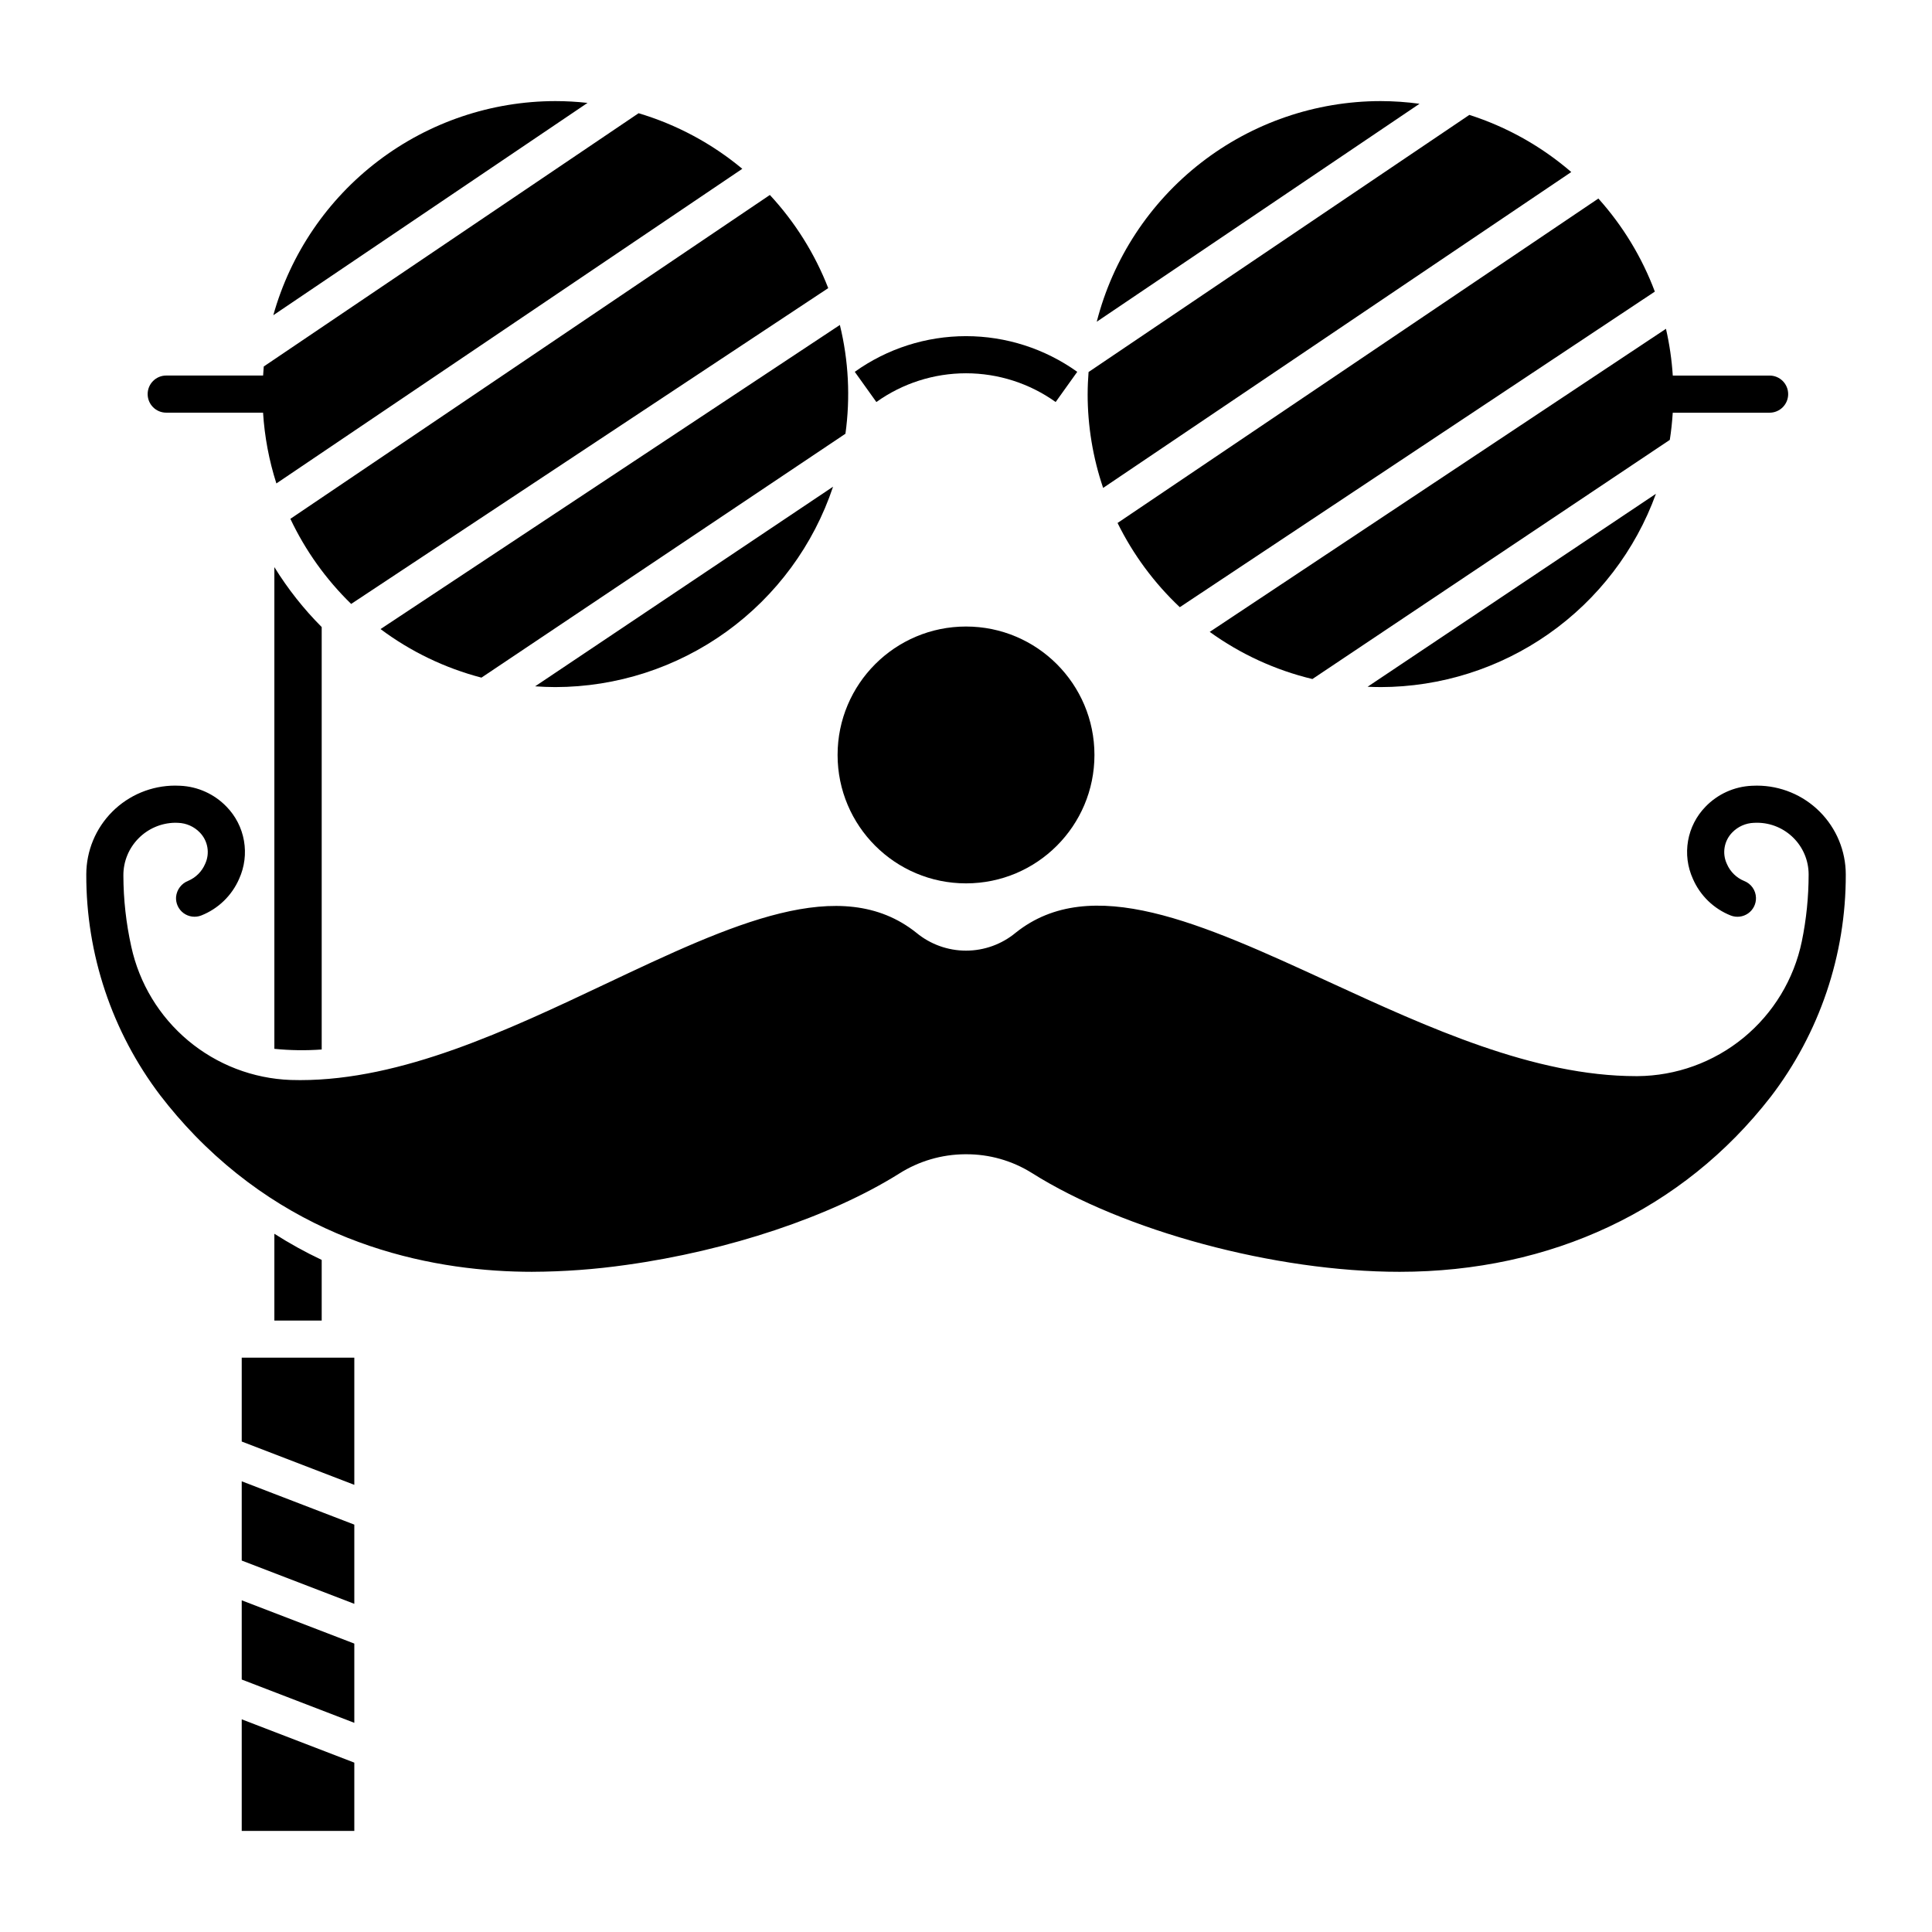
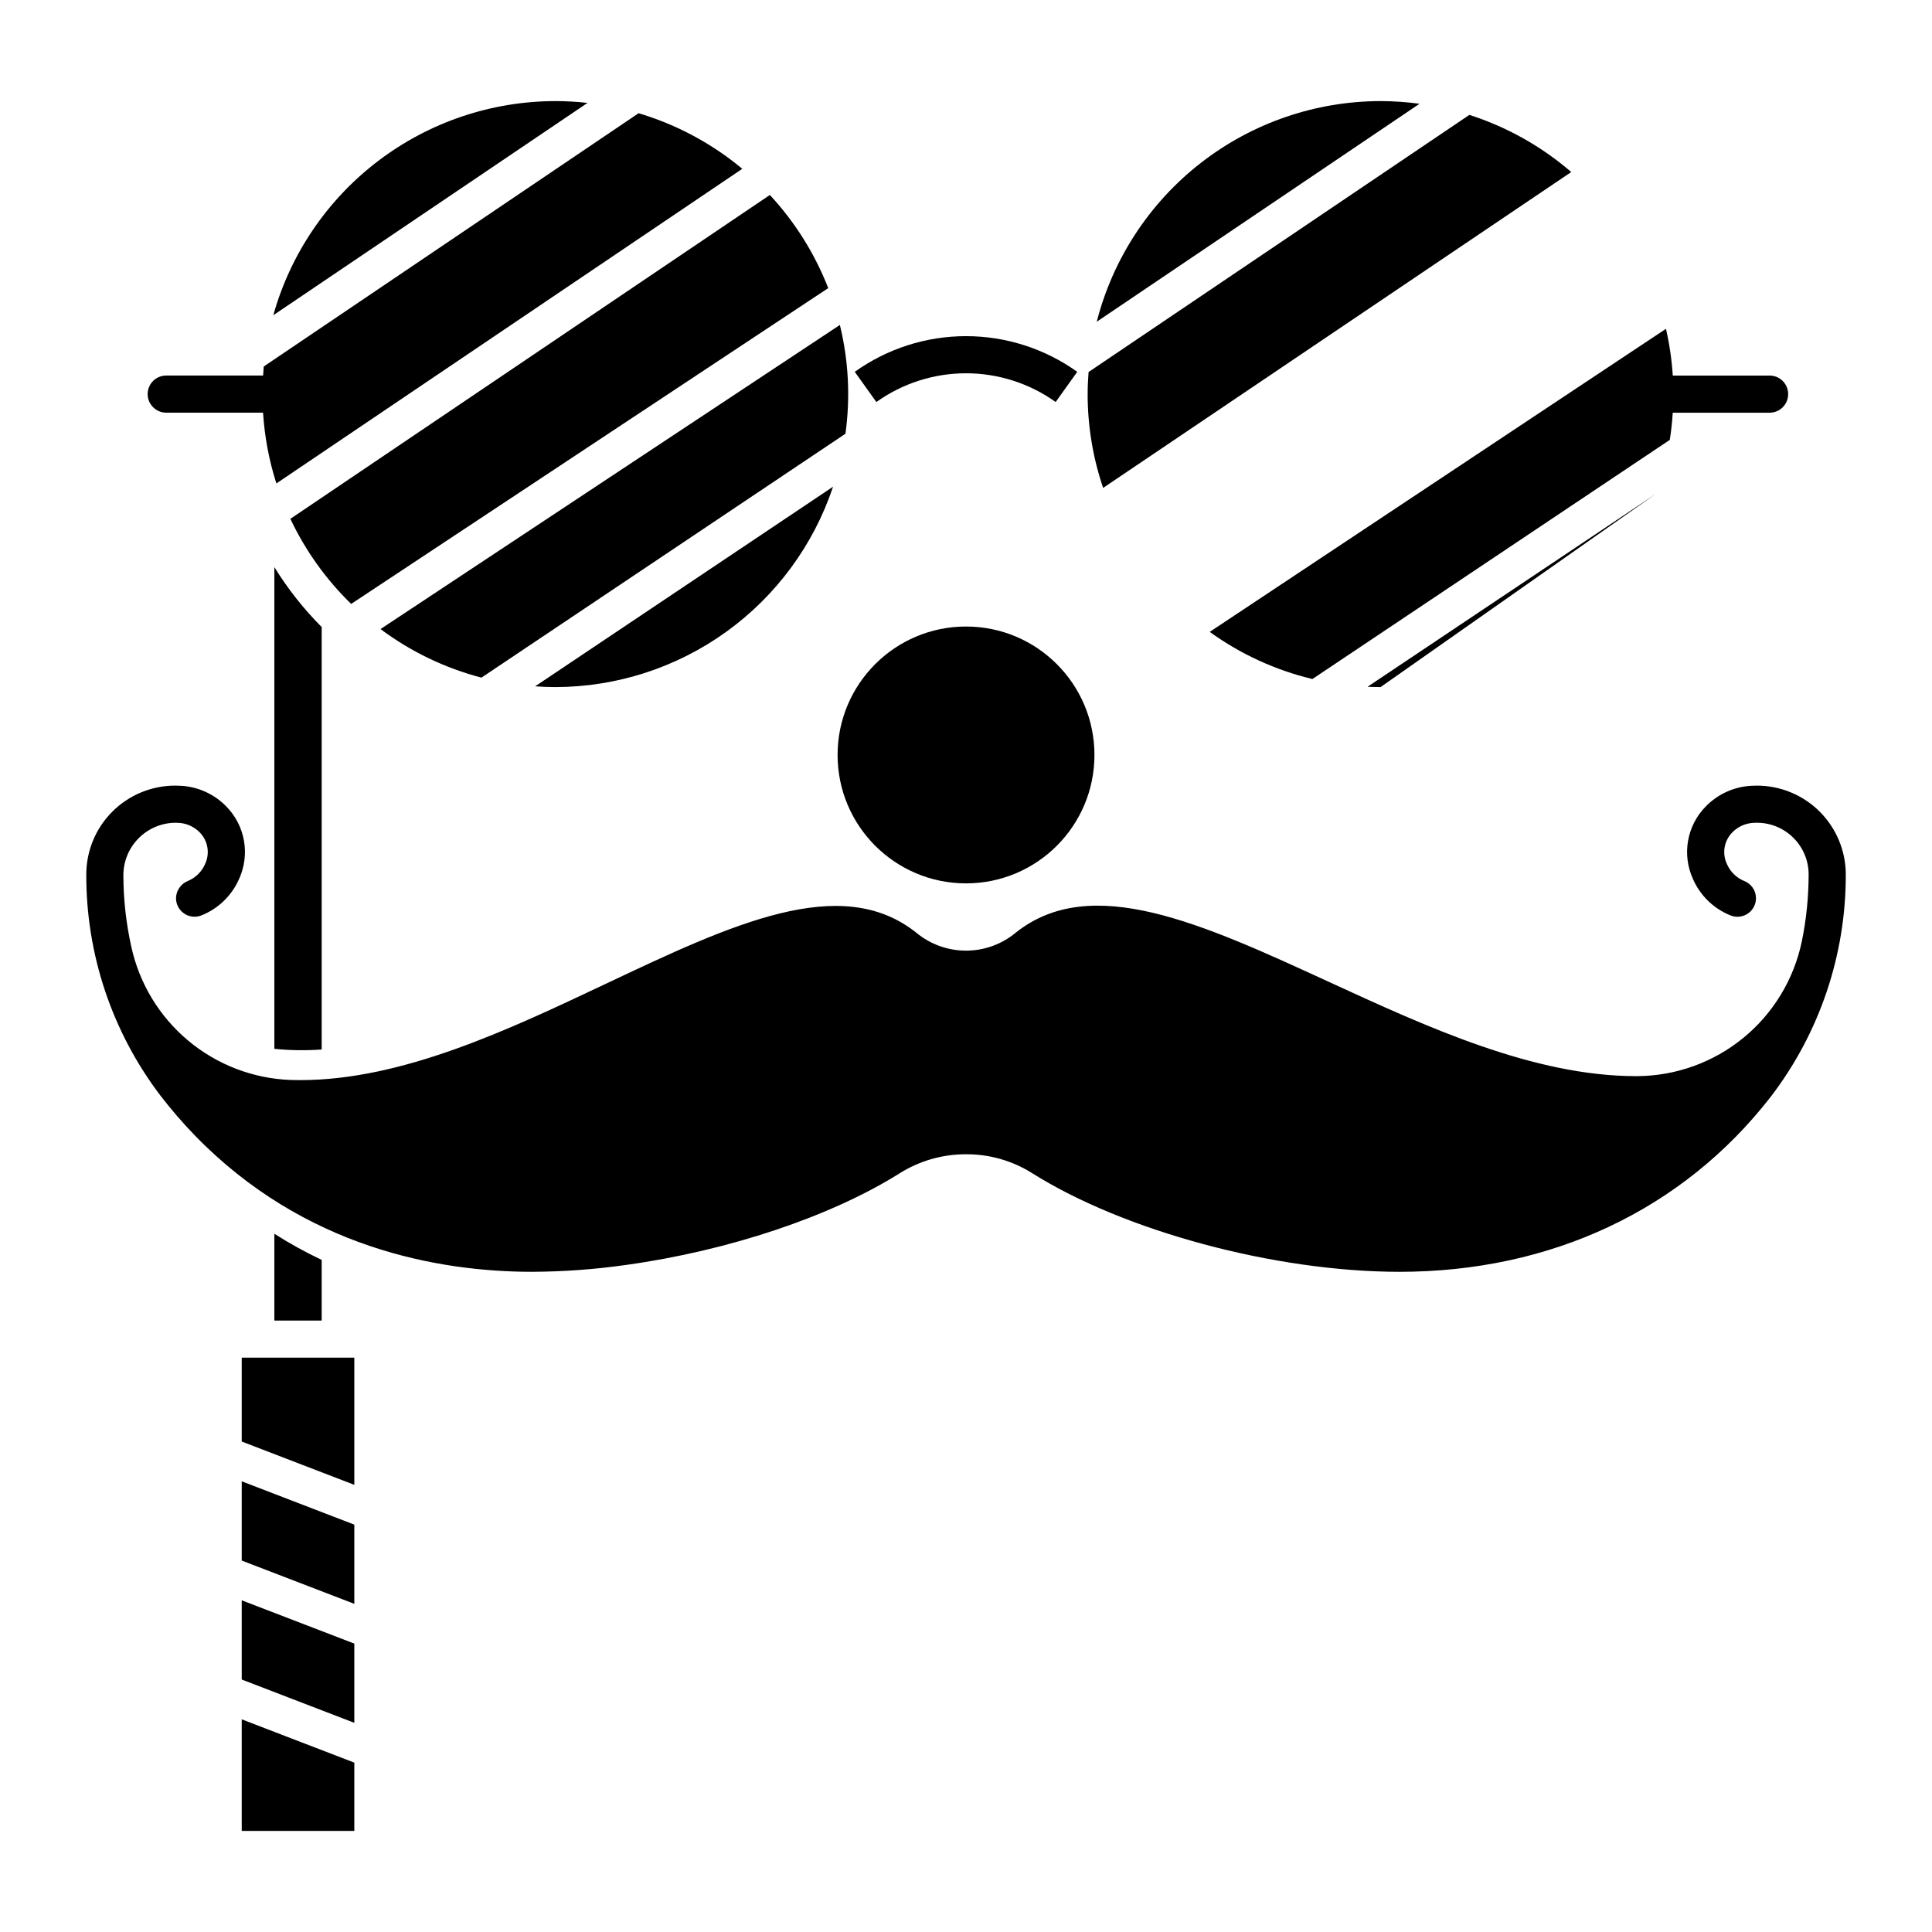
<svg xmlns="http://www.w3.org/2000/svg" fill="#000000" width="800px" height="800px" version="1.1" viewBox="144 144 512 512">
  <g>
    <path d="m434.04 344.07c0 18.797-15.238 34.031-34.035 34.031s-34.035-15.234-34.035-34.031 15.238-34.035 34.035-34.035 34.035 15.238 34.035 34.035" />
    <path d="m271.59 323.58 96.457-64.633h0.004c1.332-9.617 0.832-19.398-1.477-28.828l-121.73 80.59h-0.004c8.004 5.977 17.086 10.348 26.75 12.871z" />
    <path d="m364.77 272.98-78.953 52.902c1.766 0.121 3.543 0.203 5.336 0.203h0.004c16.285-0.023 32.156-5.164 45.363-14.691 13.207-9.531 23.09-22.969 28.25-38.414z" />
    <path d="m560.4 189.59c-7.894-6.812-17.078-11.961-27.008-15.141l-100.91 68.141c-0.145 1.934-0.242 3.879-0.242 5.852l-0.004-0.004c0 8.457 1.387 16.855 4.106 24.863z" />
    <path d="m509.86 170.79c-17.246 0.023-33.992 5.781-47.609 16.367-13.613 10.586-23.324 25.398-27.602 42.105l85.539-57.762c-3.422-0.465-6.871-0.703-10.328-0.711z" />
    <path d="m237.06 304.05 126.43-83.695c-3.555-9.129-8.805-17.504-15.469-24.684l-127.07 85.824c3.981 8.422 9.438 16.059 16.113 22.555z" />
    <path d="m491.8 323.95 94.715-63.379c0.371-2.367 0.625-4.769 0.781-7.199h25.668v-0.004c2.715 0 4.918-2.203 4.918-4.918 0-2.719-2.203-4.922-4.918-4.922h-25.66c-0.27-4.172-0.871-8.312-1.805-12.391l-120.91 80.32c8.168 5.898 17.414 10.145 27.211 12.492z" />
-     <path d="m582.84 274.86-76.414 51.137c1.141 0.051 2.285 0.086 3.438 0.086l-0.004 0.004c15.949-0.023 31.508-4.949 44.562-14.113 13.055-9.16 22.977-22.117 28.418-37.113z" />
-     <path d="m456.66 304.91 125.89-83.633c-3.406-9.082-8.484-17.449-14.965-24.664l-127.42 85.98c4.121 8.363 9.707 15.922 16.492 22.316z" />
+     <path d="m582.84 274.86-76.414 51.137c1.141 0.051 2.285 0.086 3.438 0.086l-0.004 0.004z" />
    <path d="m208.06 557.56 29.836 11.473v-20.992l-29.836-11.477z" />
    <path d="m208.06 526.02 29.836 11.477v-33.699h-29.836z" />
    <path d="m208.06 589.09 29.836 11.477v-20.996l-29.836-11.473z" />
    <path d="m216.71 470.96v23h12.543v-16.07c-4.324-2.047-8.512-4.359-12.543-6.93z" />
    <path d="m208.06 629.21h29.836v-18.094l-29.836-11.477z" />
    <path d="m291.16 170.79c-16.941 0.027-33.406 5.582-46.898 15.828-13.488 10.242-23.266 24.613-27.836 40.922l83.277-56.27h-0.004c-2.836-0.316-5.688-0.477-8.539-0.48z" />
    <path d="m216.71 421.95c4.168 0.422 8.363 0.48 12.543 0.176v-111.95c-4.777-4.793-8.988-10.125-12.543-15.883z" />
    <path d="m609.61 352.2c-0.465 0-0.926 0.016-1.379 0.039h0.004c-4.648 0.211-9.039 2.199-12.266 5.551-2.41 2.477-4.019 5.621-4.617 9.027s-0.152 6.91 1.273 10.062c1.922 4.449 5.531 7.953 10.035 9.738 1.535 0.598 3.269 0.387 4.617-0.562 1.344-0.949 2.125-2.512 2.074-4.16-0.055-1.961-1.281-3.703-3.109-4.418-2.066-0.844-3.719-2.469-4.598-4.519-1.316-2.801-0.754-6.129 1.41-8.34 1.512-1.566 3.574-2.484 5.75-2.559 0.266-0.016 0.535-0.023 0.809-0.023h-0.004c7.562 0.008 13.688 6.137 13.699 13.695-0.004 5.957-0.605 11.902-1.805 17.734-2.082 10.039-7.543 19.062-15.469 25.562-7.93 6.5-17.848 10.086-28.098 10.16h-0.324c-27.113 0-55.234-12.93-81.27-24.902-33.922-15.598-63.219-29.07-83.207-13.078h0.004c-3.699 3.055-8.344 4.723-13.137 4.723-4.797 0-9.441-1.668-13.137-4.723-19.969-15.973-48.918-2.285-82.438 13.566-25.898 12.246-53.863 25.469-80.875 25.469-0.844 0-1.684-0.012-2.523-0.039h-0.004c-9.961-0.367-19.516-4.039-27.16-10.434s-12.945-15.148-15.07-24.887c-1.375-6.191-2.078-12.512-2.098-18.855-0.043-7.644 6.094-13.891 13.738-13.988 0.254 0 0.508 0.008 0.766 0.023 2.176 0.074 4.234 0.988 5.746 2.551 2.164 2.215 2.727 5.539 1.41 8.344-0.863 2.012-2.469 3.613-4.484 4.473-1.781 0.691-3.023 2.328-3.211 4.231-0.129 1.684 0.617 3.312 1.973 4.32 1.355 1.004 3.133 1.242 4.703 0.629 4.508-1.785 8.121-5.285 10.047-9.734 1.426-3.148 1.867-6.656 1.27-10.062-0.594-3.406-2.203-6.551-4.617-9.027-3.227-3.352-7.613-5.34-12.258-5.551-0.457-0.027-0.918-0.039-1.379-0.039-6.242 0.008-12.223 2.488-16.637 6.902-4.41 4.41-6.894 10.395-6.898 16.633-0.066 21.145 6.824 41.723 19.609 58.562 2.848 3.703 5.902 7.242 9.148 10.598 29.008 29.879 64.668 36.152 89.473 36.152v-0.004c8.312-0.035 16.613-0.645 24.844-1.82 27.113-3.762 54.16-12.809 72.344-24.199h-0.004c5.219-3.312 11.262-5.09 17.445-5.129h0.266c6.152-0.035 12.191 1.672 17.414 4.93 24.453 15.438 64.543 26.223 97.5 26.223 40.184 0 75.094-16.449 98.301-46.316h0.004c12.98-16.922 19.996-37.664 19.941-58.992-0.008-6.242-2.492-12.223-6.906-16.637-4.41-4.414-10.395-6.894-16.637-6.898z" />
    <path d="m423.76 250.54 5.723-8.004h-0.004c-8.602-6.148-18.906-9.453-29.477-9.453-10.574 0-20.879 3.305-29.48 9.453l5.723 8.004c6.93-4.953 15.238-7.617 23.758-7.617s16.824 2.664 23.758 7.617z" />
    <path d="m188.05 253.36h25.664c0.398 6.375 1.586 12.676 3.531 18.758l123.47-83.383c-8.07-6.723-17.422-11.73-27.484-14.73l-99.332 67.117c-0.074 0.793-0.121 1.598-0.172 2.398h-25.676c-2.719 0-4.922 2.203-4.922 4.918 0 2.719 2.203 4.922 4.922 4.922z" />
  </g>
</svg>